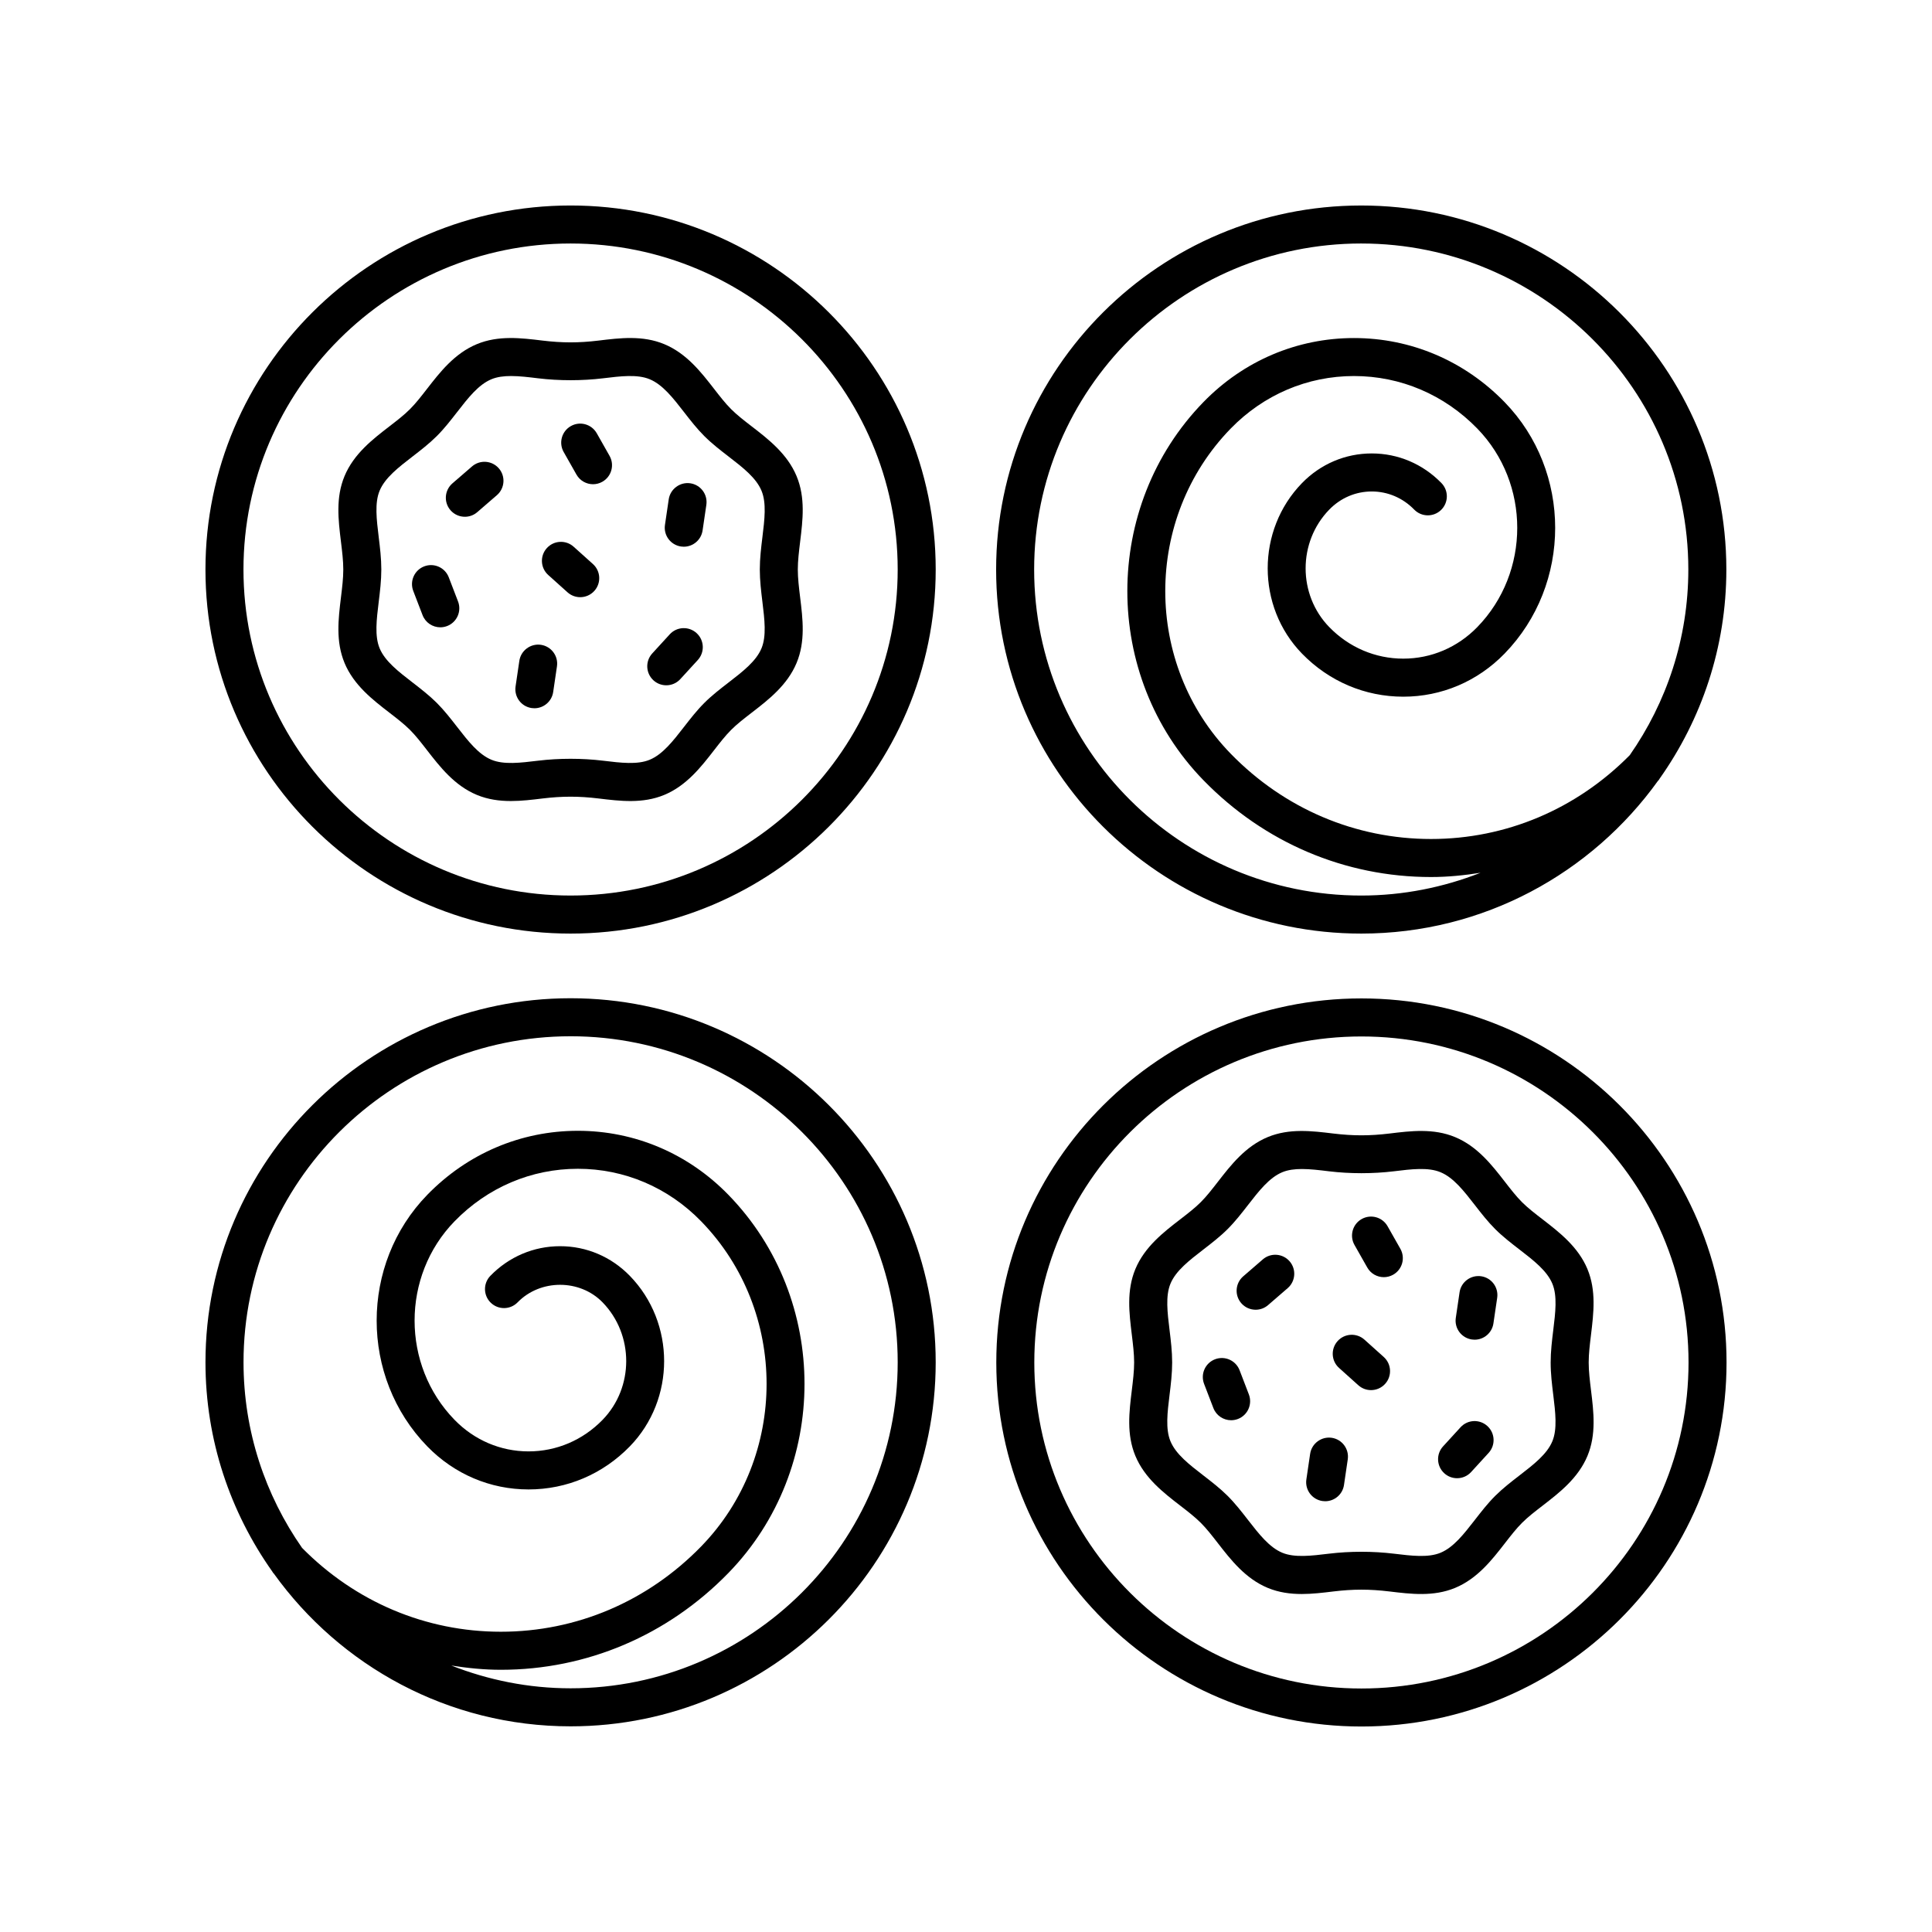
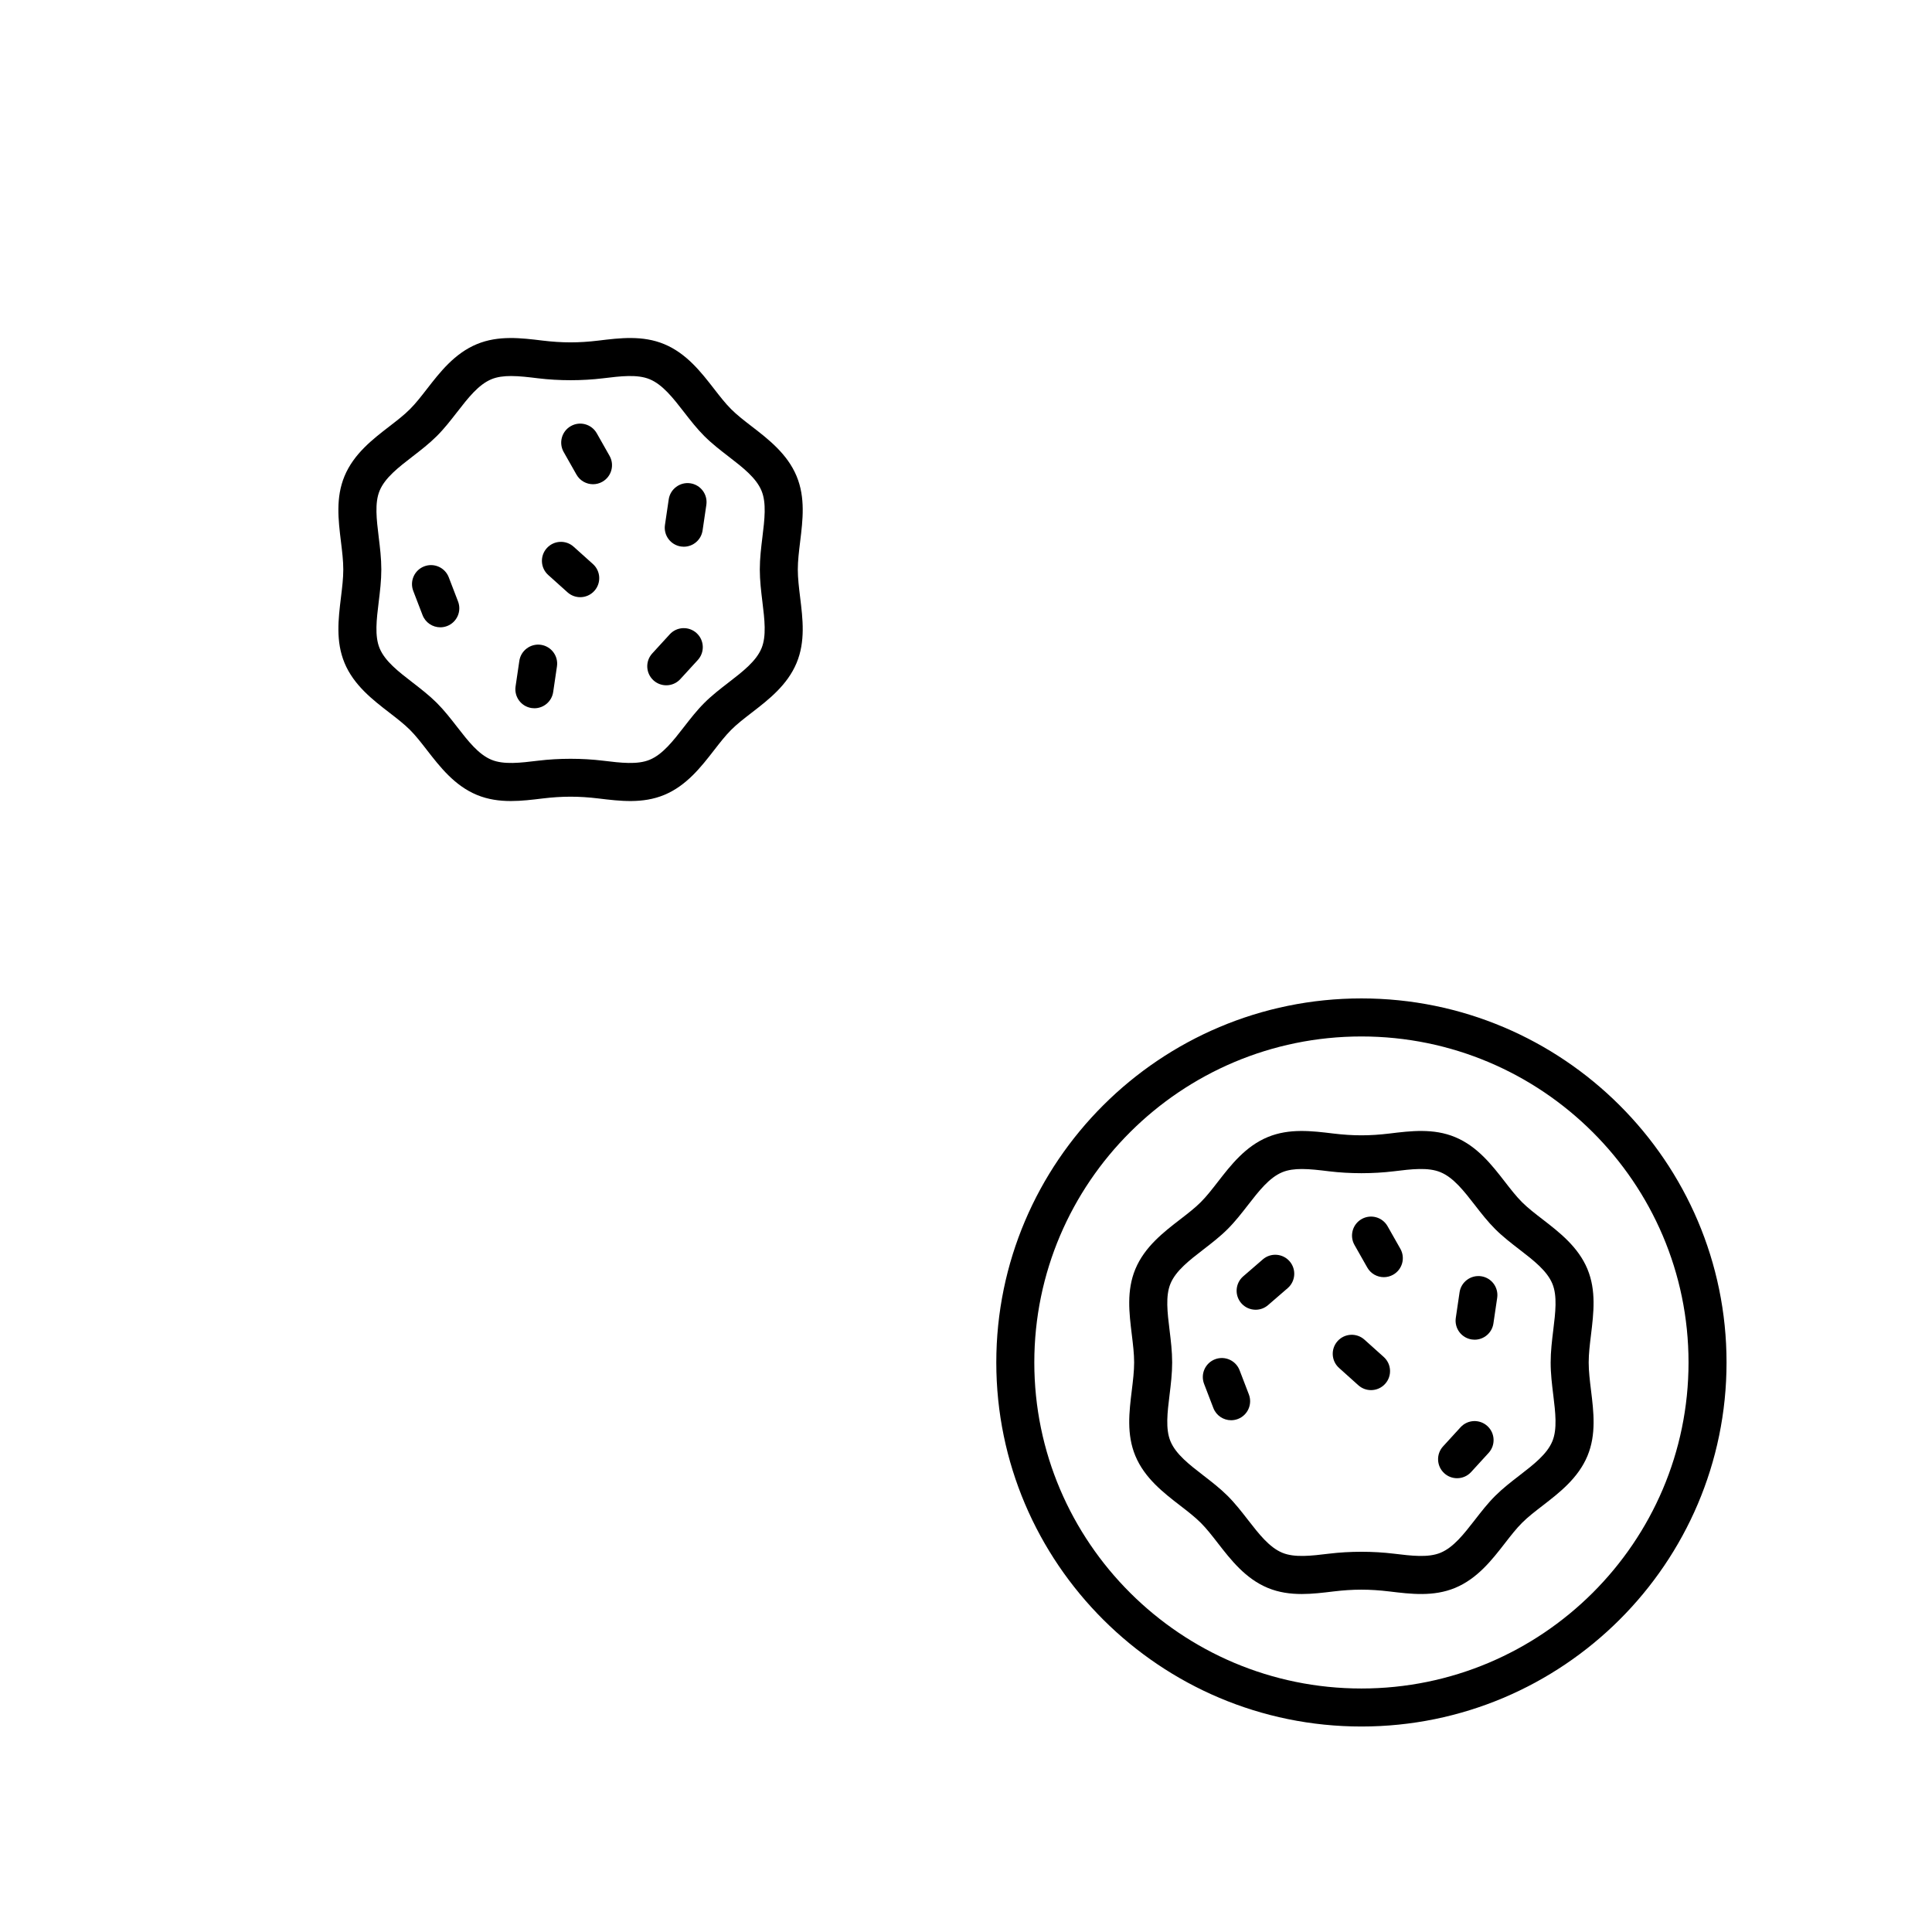
<svg xmlns="http://www.w3.org/2000/svg" fill="#000000" width="800px" height="800px" version="1.1" viewBox="144 144 512 512">
  <g>
-     <path d="m295.21 391.41c53.355 0 96.762-43.277 96.762-96.477 0-53.199-43.406-96.477-96.762-96.477-53.355 0-96.762 43.277-96.762 96.477 0 53.195 43.406 96.477 96.762 96.477zm0-182.88c47.797 0 86.688 38.762 86.688 86.398 0 47.641-38.887 86.398-86.688 86.398-47.797 0-86.688-38.762-86.688-86.398 0.004-47.637 38.891-86.398 86.688-86.398z" />
    <path d="m235.3 319.68c2.457 5.902 7.465 9.766 11.883 13.176 2.004 1.547 3.898 3.008 5.438 4.543s3.008 3.426 4.555 5.422c3.418 4.406 7.297 9.398 13.215 11.844 2.953 1.219 5.977 1.617 9 1.617 2.816 0 5.637-0.344 8.41-0.68 5.215-0.629 9.59-0.629 14.805 0 5.754 0.699 11.699 1.422 17.41-0.934 5.918-2.449 9.793-7.438 13.211-11.844 1.551-1.996 3.016-3.887 4.555-5.418 1.539-1.539 3.434-3 5.438-4.547 4.418-3.41 9.426-7.273 11.883-13.176 2.371-5.699 1.645-11.637 0.941-17.379-0.316-2.598-0.617-5.051-0.617-7.371s0.301-4.773 0.617-7.371c0.703-5.742 1.43-11.68-0.941-17.379-2.457-5.902-7.461-9.77-11.879-13.176-2.004-1.547-3.902-3.012-5.441-4.547-1.543-1.535-3.008-3.426-4.562-5.426-3.418-4.402-7.293-9.391-13.211-11.84-5.711-2.359-11.664-1.637-17.41-0.934-5.215 0.629-9.59 0.629-14.805 0-5.75-0.699-11.699-1.422-17.41 0.934-5.918 2.449-9.793 7.438-13.211 11.844-1.551 1.996-3.016 3.887-4.555 5.418-1.539 1.539-3.434 3-5.438 4.547-4.422 3.41-9.426 7.273-11.883 13.18-2.367 5.699-1.645 11.637-0.941 17.379 0.316 2.598 0.617 5.051 0.617 7.371s-0.301 4.773-0.617 7.371c-0.695 5.734-1.422 11.672 0.945 17.375zm9.062-33.352c-0.566-4.648-1.105-9.043 0.242-12.285 1.426-3.434 4.977-6.172 8.734-9.07 2.164-1.672 4.402-3.398 6.398-5.387 1.992-1.984 3.723-4.219 5.402-6.375 2.906-3.746 5.656-7.285 9.102-8.711 1.516-0.629 3.273-0.848 5.191-0.848 2.223 0 4.652 0.297 7.156 0.602 5.578 0.676 11.656 0.676 17.234 0 4.664-0.57 9.078-1.109 12.344 0.246 3.445 1.426 6.195 4.961 9.102 8.707 1.676 2.16 3.41 4.394 5.406 6.383 1.992 1.988 4.234 3.719 6.402 5.391 3.758 2.898 7.305 5.637 8.73 9.066 1.352 3.246 0.812 7.637 0.242 12.285-0.34 2.781-0.691 5.66-0.691 8.594 0 2.934 0.352 5.812 0.691 8.594 0.57 4.648 1.105 9.039-0.242 12.289-1.426 3.43-4.977 6.168-8.734 9.066-2.164 1.672-4.406 3.398-6.398 5.387-1.992 1.984-3.723 4.219-5.402 6.375-2.906 3.746-5.656 7.285-9.102 8.711-3.273 1.355-7.684 0.812-12.348 0.246-5.578-0.676-11.656-0.676-17.234 0-4.668 0.566-9.082 1.105-12.344-0.246-3.449-1.426-6.195-4.965-9.105-8.711-1.676-2.156-3.41-4.391-5.402-6.379-1.996-1.984-4.234-3.715-6.398-5.387-3.758-2.898-7.309-5.637-8.734-9.066-1.348-3.246-0.812-7.637-0.242-12.289 0.34-2.781 0.691-5.66 0.691-8.594 0-2.93-0.352-5.809-0.691-8.594z" />
-     <path d="m267.19 280.95c1.168 0 2.344-0.402 3.293-1.227l5.199-4.496c2.102-1.82 2.336-5.004 0.516-7.106-1.816-2.102-5.008-2.332-7.106-0.516l-5.199 4.496c-2.102 1.82-2.336 5.004-0.516 7.106 0.996 1.152 2.402 1.742 3.812 1.742z" />
    <path d="m255.98 307.01c0.77 2.004 2.68 3.234 4.703 3.234 0.602 0 1.211-0.109 1.809-0.336 2.598-1 3.891-3.914 2.894-6.512l-2.461-6.406c-1-2.598-3.914-3.891-6.512-2.894-2.598 1-3.891 3.914-2.894 6.512z" />
    <path d="m284.88 331.64c0.25 0.035 0.496 0.055 0.742 0.055 2.457 0 4.609-1.801 4.977-4.305l1-6.789c0.406-2.754-1.5-5.312-4.25-5.719-2.719-0.402-5.312 1.496-5.719 4.25l-1 6.789c-0.406 2.754 1.496 5.316 4.25 5.719z" />
    <path d="m324.47 288.83c0.25 0.035 0.496 0.055 0.742 0.055 2.457 0 4.609-1.801 4.977-4.301l1-6.789c0.406-2.754-1.496-5.312-4.25-5.719-2.707-0.402-5.312 1.496-5.719 4.25l-1 6.789c-0.406 2.75 1.496 5.309 4.25 5.715z" />
    <path d="m320.57 325.61c1.367 0 2.727-0.551 3.719-1.637l4.637-5.066c1.879-2.055 1.738-5.238-0.316-7.121-2.055-1.883-5.246-1.738-7.121 0.316l-4.637 5.066c-1.879 2.055-1.738 5.238 0.316 7.121 0.969 0.887 2.191 1.32 3.402 1.32z" />
    <path d="m294.4 300.97c0.961 0.863 2.164 1.289 3.363 1.289 1.379 0 2.754-0.562 3.75-1.672 1.859-2.07 1.688-5.254-0.383-7.113l-5.113-4.59c-2.066-1.855-5.25-1.688-7.113 0.383-1.859 2.07-1.688 5.254 0.383 7.113z" />
-     <path d="m296.77 269.77c0.926 1.637 2.633 2.555 4.387 2.555 0.84 0 1.695-0.211 2.477-0.656 2.422-1.371 3.273-4.445 1.902-6.867l-3.387-5.981c-1.375-2.426-4.453-3.277-6.867-1.902-2.422 1.371-3.273 4.445-1.902 6.867z" />
+     <path d="m296.77 269.77c0.926 1.637 2.633 2.555 4.387 2.555 0.84 0 1.695-0.211 2.477-0.656 2.422-1.371 3.273-4.445 1.902-6.867l-3.387-5.981c-1.375-2.426-4.453-3.277-6.867-1.902-2.422 1.371-3.273 4.445-1.902 6.867" />
    <path d="m504.79 408.59c-53.355 0-96.762 43.277-96.762 96.477 0 53.199 43.406 96.477 96.762 96.477 53.355 0 96.762-43.277 96.762-96.477 0-53.195-43.406-96.477-96.762-96.477zm0 182.88c-47.797 0-86.688-38.762-86.688-86.398 0-47.641 38.887-86.398 86.688-86.398 47.797 0 86.688 38.762 86.688 86.398 0 47.637-38.891 86.398-86.688 86.398z" />
    <path d="m564.69 480.32c-2.457-5.902-7.469-9.77-11.887-13.18-2.004-1.543-3.898-3.008-5.438-4.539-1.539-1.535-3.008-3.426-4.555-5.422-3.418-4.406-7.297-9.398-13.215-11.844-5.711-2.359-11.664-1.637-17.41-0.934-5.215 0.629-9.59 0.629-14.805 0-5.754-0.699-11.703-1.422-17.41 0.934-5.918 2.449-9.793 7.438-13.211 11.844-1.551 1.996-3.016 3.887-4.555 5.418-1.539 1.539-3.434 3-5.438 4.547-4.418 3.406-9.426 7.273-11.883 13.176-2.371 5.699-1.645 11.637-0.941 17.379 0.316 2.598 0.617 5.051 0.617 7.371 0 2.32-0.301 4.773-0.617 7.371-0.703 5.742-1.43 11.68 0.941 17.379 2.457 5.906 7.465 9.77 11.883 13.18 2.004 1.547 3.898 3.008 5.438 4.547 1.543 1.535 3.008 3.426 4.562 5.426 3.418 4.402 7.293 9.391 13.211 11.84 2.953 1.219 5.977 1.617 9 1.617 2.816 0 5.637-0.344 8.41-0.68 5.215-0.629 9.59-0.629 14.805 0 5.754 0.699 11.703 1.422 17.41-0.934 5.922-2.449 9.797-7.441 13.215-11.844 1.551-1.996 3.016-3.887 4.555-5.418 1.539-1.539 3.434-3 5.441-4.547 4.418-3.41 9.426-7.273 11.883-13.18 2.367-5.699 1.645-11.637 0.941-17.379-0.316-2.598-0.617-5.051-0.617-7.371 0-2.32 0.301-4.773 0.617-7.371 0.695-5.75 1.418-11.688-0.949-17.387zm-9.059 33.348c0.566 4.648 1.105 9.043-0.242 12.285-1.426 3.434-4.977 6.168-8.734 9.07-2.164 1.672-4.402 3.398-6.398 5.387-1.992 1.984-3.723 4.219-5.398 6.375-2.91 3.746-5.656 7.285-9.105 8.711-3.269 1.352-7.68 0.812-12.348 0.246-5.578-0.676-11.656-0.676-17.234 0-4.672 0.566-9.086 1.102-12.344-0.246-3.445-1.426-6.195-4.961-9.102-8.707-1.676-2.16-3.41-4.394-5.406-6.383-1.992-1.984-4.234-3.711-6.398-5.387-3.758-2.898-7.305-5.637-8.734-9.07-1.352-3.246-0.812-7.637-0.242-12.285 0.34-2.781 0.691-5.66 0.691-8.594s-0.352-5.812-0.691-8.594c-0.57-4.648-1.105-9.039 0.242-12.289 1.426-3.434 4.977-6.168 8.734-9.066 2.164-1.672 4.406-3.398 6.398-5.387 1.992-1.984 3.723-4.219 5.402-6.375 2.906-3.746 5.656-7.285 9.102-8.711 1.516-0.629 3.273-0.848 5.191-0.848 2.223 0 4.652 0.297 7.156 0.602 5.578 0.676 11.656 0.676 17.234 0 4.664-0.574 9.078-1.113 12.344 0.246 3.449 1.426 6.195 4.965 9.105 8.711 1.676 2.156 3.41 4.391 5.406 6.379 1.988 1.984 4.231 3.711 6.394 5.379 3.758 2.898 7.309 5.641 8.738 9.074 1.348 3.246 0.812 7.637 0.242 12.289-0.34 2.781-0.691 5.66-0.691 8.594-0.004 2.934 0.348 5.812 0.688 8.594z" />
    <path d="m478.66 477.75-5.199 4.496c-2.102 1.82-2.336 5.004-0.516 7.106 0.996 1.152 2.402 1.742 3.812 1.742 1.168 0 2.344-0.402 3.293-1.227l5.199-4.496c2.102-1.82 2.336-5.004 0.516-7.106-1.816-2.106-5.004-2.332-7.106-0.516z" />
    <path d="m472.5 507.12c-1-2.598-3.914-3.891-6.512-2.894-2.598 1-3.891 3.914-2.894 6.512l2.461 6.406c0.77 2.004 2.68 3.234 4.703 3.234 0.602 0 1.211-0.109 1.809-0.336 2.598-1 3.891-3.914 2.894-6.512z" />
-     <path d="m496.92 525.03c-2.727-0.395-5.312 1.496-5.719 4.25l-1 6.789c-0.406 2.754 1.496 5.312 4.25 5.719 0.25 0.035 0.496 0.055 0.742 0.055 2.457 0 4.609-1.797 4.977-4.301l1-6.789c0.402-2.754-1.496-5.316-4.25-5.723z" />
    <path d="m536.52 482.22c-2.727-0.395-5.312 1.492-5.719 4.25l-1 6.789c-0.406 2.754 1.496 5.312 4.25 5.719 0.25 0.035 0.496 0.055 0.742 0.055 2.457 0 4.609-1.801 4.977-4.301l1-6.789c0.406-2.758-1.496-5.32-4.25-5.723z" />
    <path d="m531.06 522.24-4.633 5.066c-1.879 2.051-1.738 5.238 0.316 7.117 0.965 0.887 2.184 1.32 3.398 1.32 1.367 0 2.727-0.551 3.719-1.637l4.633-5.066c1.879-2.051 1.738-5.238-0.316-7.117-2.059-1.883-5.242-1.738-7.117 0.316z" />
    <path d="m505.59 499.02c-2.07-1.855-5.254-1.688-7.113 0.383s-1.688 5.254 0.383 7.113l5.113 4.59c0.961 0.863 2.164 1.289 3.363 1.289 1.379 0 2.754-0.562 3.75-1.672 1.859-2.07 1.688-5.254-0.383-7.113z" />
    <path d="m511.72 468.96c-1.371-2.418-4.441-3.269-6.867-1.898-2.422 1.371-3.269 4.449-1.898 6.867l3.387 5.977c0.926 1.637 2.633 2.555 4.387 2.555 0.84 0 1.695-0.211 2.481-0.656 2.422-1.371 3.269-4.449 1.898-6.867z" />
-     <path d="m504.74 391.41c32.414 0 61.086-16.031 78.656-40.5 0.047-0.051 0.102-0.09 0.148-0.137 0.121-0.125 0.168-0.289 0.273-0.422 11.102-15.699 17.684-34.789 17.684-55.414 0-53.199-43.406-96.477-96.758-96.477-53.352 0-96.758 43.277-96.758 96.477-0.004 53.191 43.402 96.473 96.754 96.473zm0-182.88c47.797 0 86.684 38.762 86.684 86.398 0 18.281-5.766 35.227-15.523 49.203-14.141 14.312-32.809 22.211-52.664 22.211-20.047 0-38.898-8.027-53.086-22.605-23.125-23.754-23.125-62.41 0-86.168 8.734-8.973 20.34-13.918 32.672-13.918 12.336 0 23.941 4.941 32.672 13.918 14.121 14.508 14.121 38.113 0 52.621-5.246 5.387-12.211 8.355-19.609 8.355-7.402 0-14.367-2.965-19.613-8.355-8.359-8.586-8.359-22.562 0-31.145 3.012-3.098 7.008-4.801 11.254-4.801 4.242 0 8.238 1.703 11.25 4.801 1.945 1.996 5.129 2.035 7.125 0.098 1.996-1.941 2.039-5.133 0.098-7.125-4.926-5.062-11.484-7.852-18.469-7.852h-0.004c-6.988 0-13.547 2.789-18.477 7.848-12.129 12.461-12.129 32.742 0.004 45.207 7.16 7.356 16.688 11.406 26.832 11.406 10.145 0 19.672-4.051 26.832-11.406 17.891-18.383 17.891-48.293 0-66.672-10.648-10.941-24.82-16.965-39.895-16.965-15.078 0-29.246 6.023-39.895 16.965-26.895 27.633-26.895 72.594 0 100.22 16.102 16.543 37.516 25.652 60.309 25.652 4.445 0 8.809-0.449 13.121-1.129-9.809 3.848-20.453 6.035-31.617 6.035-47.797 0-86.68-38.758-86.68-86.398s38.883-86.402 86.68-86.402z" />
-     <path d="m216.41 560.86c0.047 0.047 0.098 0.086 0.141 0.133 17.566 24.473 46.242 40.504 78.66 40.504 53.352 0 96.758-43.277 96.758-96.477 0-53.199-43.406-96.477-96.758-96.477-53.352 0-96.758 43.277-96.758 96.477 0 20.637 6.59 39.734 17.699 55.438 0.102 0.125 0.145 0.281 0.258 0.402zm78.805-142.24c47.797 0 86.684 38.762 86.684 86.398 0 47.641-38.887 86.398-86.684 86.398-11.164 0-21.809-2.188-31.617-6.035 4.309 0.68 8.676 1.129 13.121 1.129h0.004c22.785 0 44.207-9.113 60.309-25.652 26.895-27.633 26.895-72.594 0-100.22-10.652-10.941-24.82-16.969-39.898-16.965-15.078 0-29.246 6.023-39.895 16.965-17.891 18.383-17.891 48.293 0 66.672 7.16 7.356 16.688 11.406 26.832 11.406h0.004c10.145 0 19.672-4.051 26.832-11.406 12.129-12.465 12.129-32.742-0.004-45.207-4.926-5.059-11.484-7.848-18.473-7.848s-13.547 2.789-18.473 7.848c-1.941 1.996-1.898 5.188 0.094 7.125 1.996 1.945 5.188 1.898 7.125-0.094 6.031-6.195 16.48-6.191 22.508-0.004 8.359 8.586 8.359 22.562 0.004 31.145-5.246 5.391-12.215 8.359-19.617 8.359-7.398 0-14.363-2.969-19.609-8.359-14.121-14.504-14.121-38.109 0-52.617 8.734-8.973 20.336-13.918 32.672-13.918 12.336-0.004 23.941 4.941 32.676 13.918 23.125 23.754 23.125 62.41 0 86.168-14.188 14.574-33.039 22.602-53.086 22.602-19.855 0-38.527-7.898-52.664-22.211-9.758-13.977-15.523-30.922-15.523-49.203-0.004-47.633 38.879-86.391 86.68-86.391z" />
  </g>
</svg>